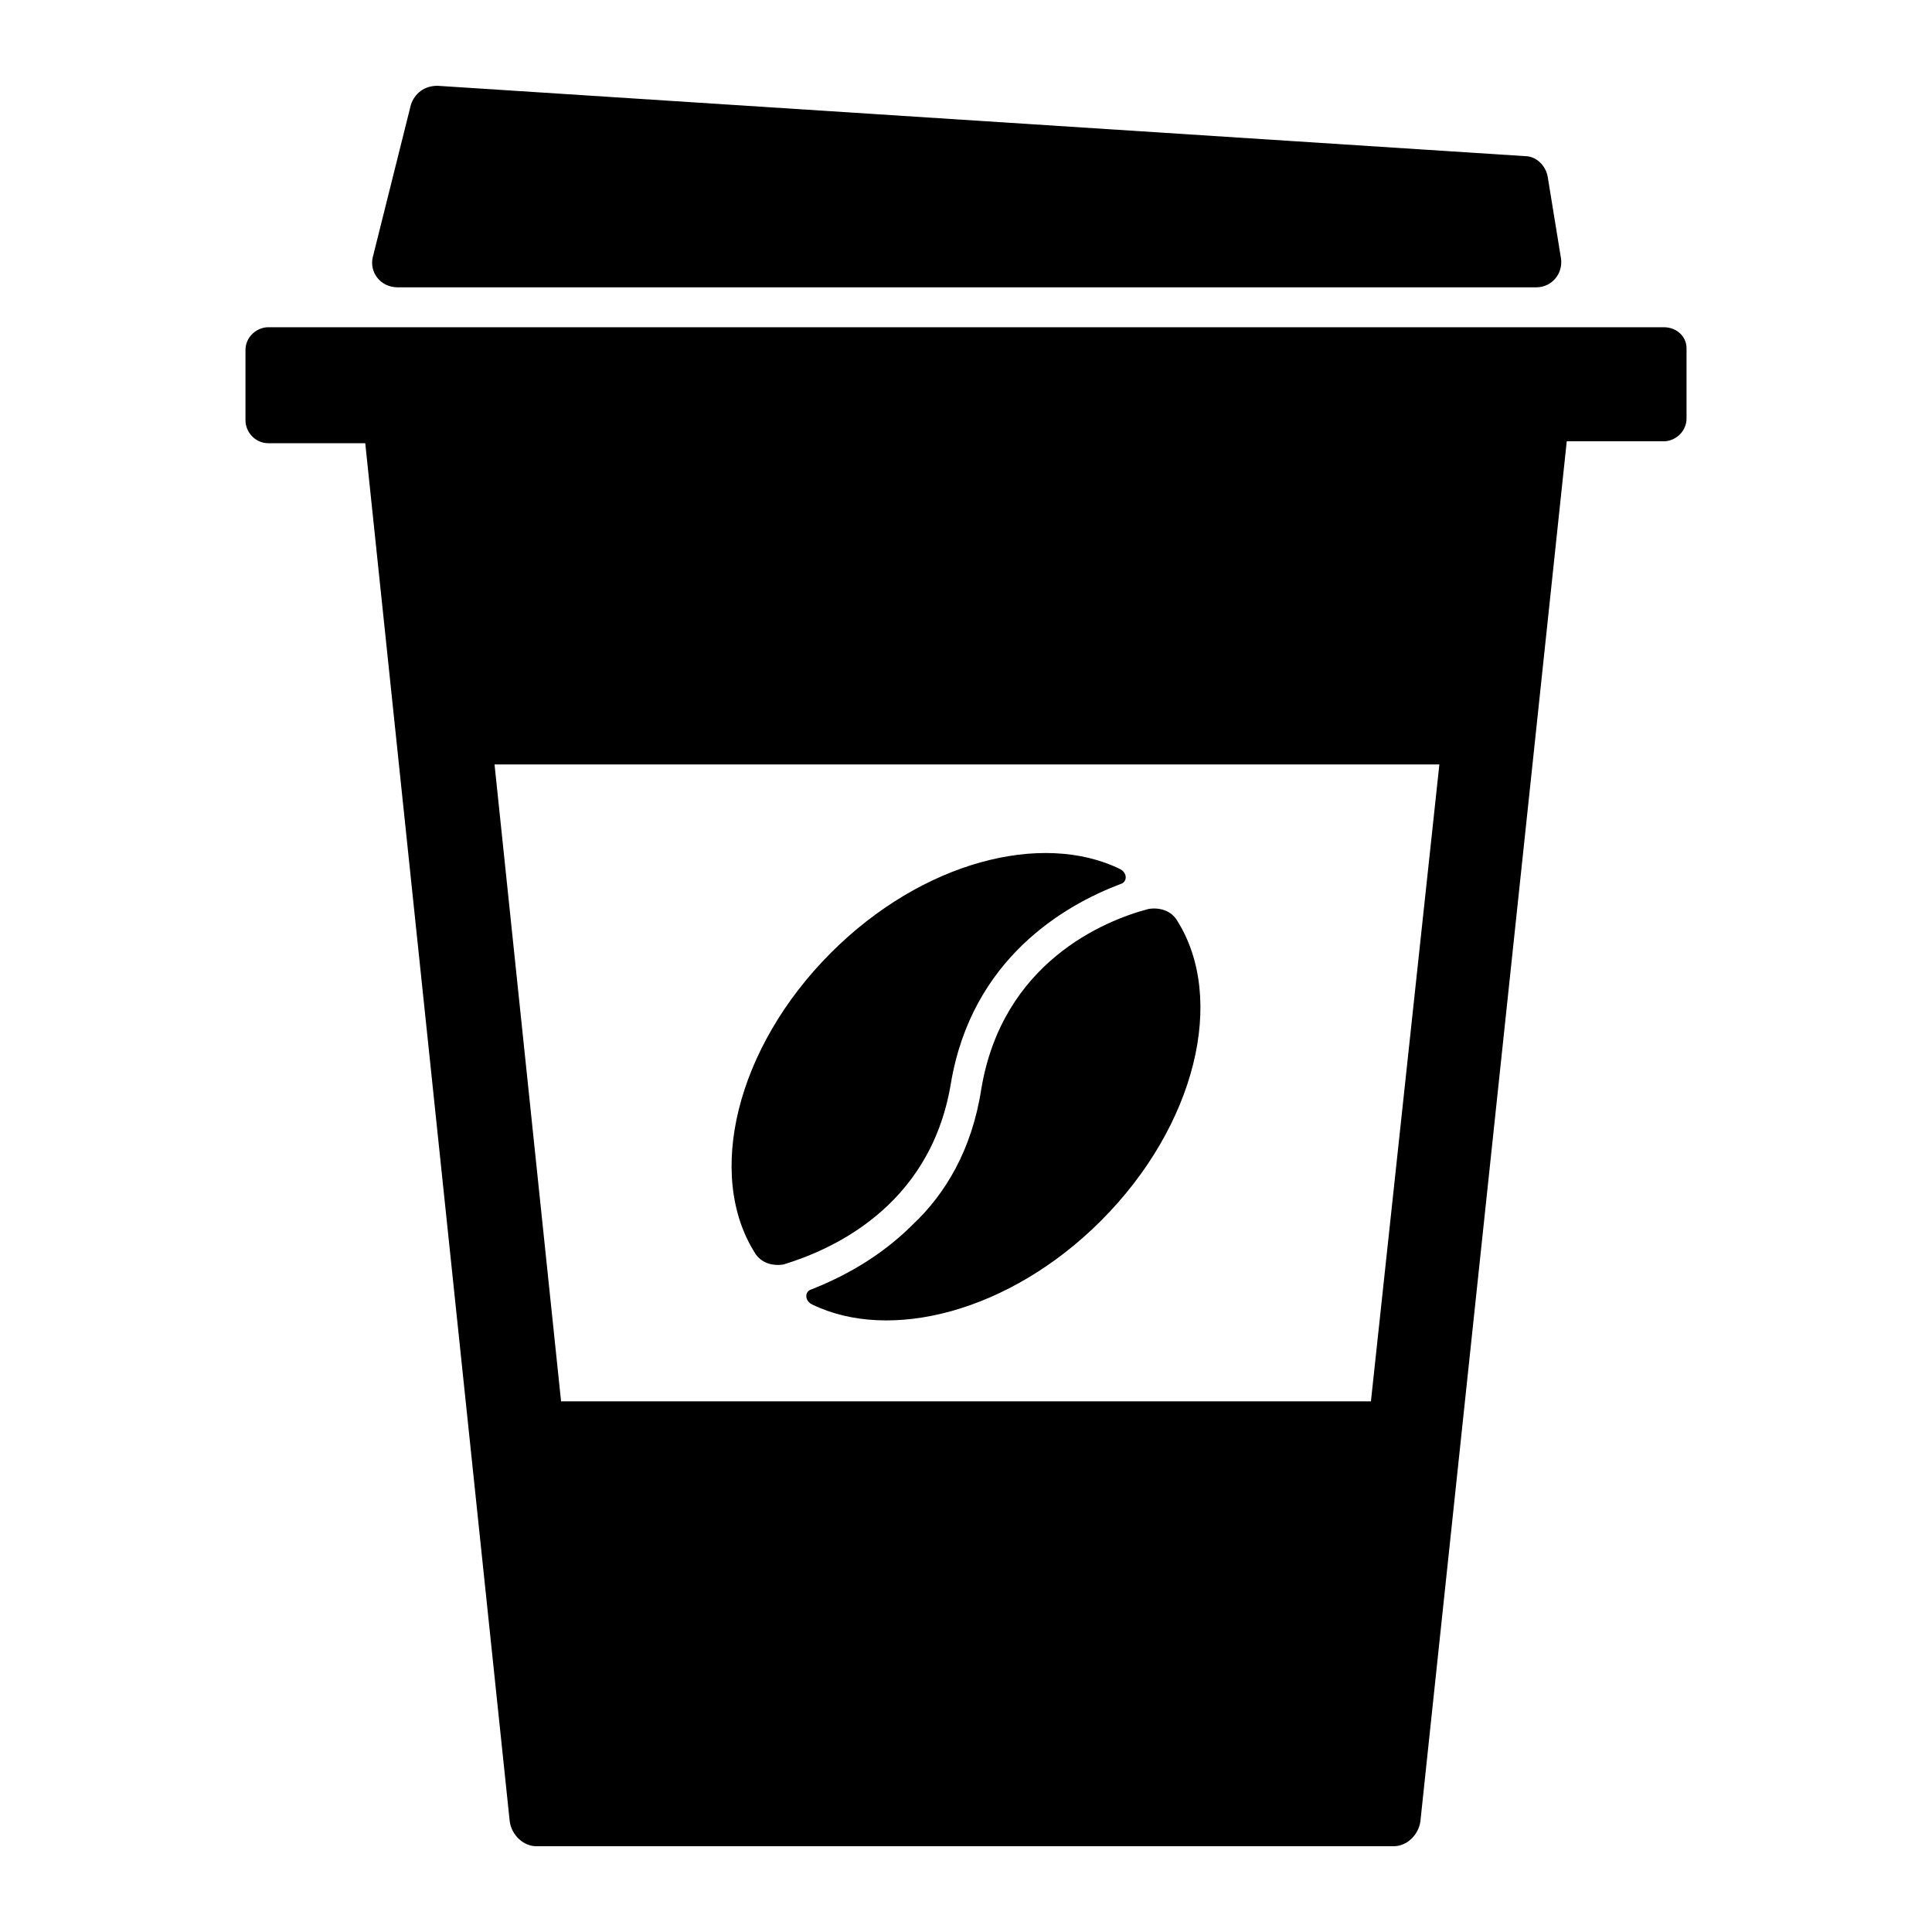
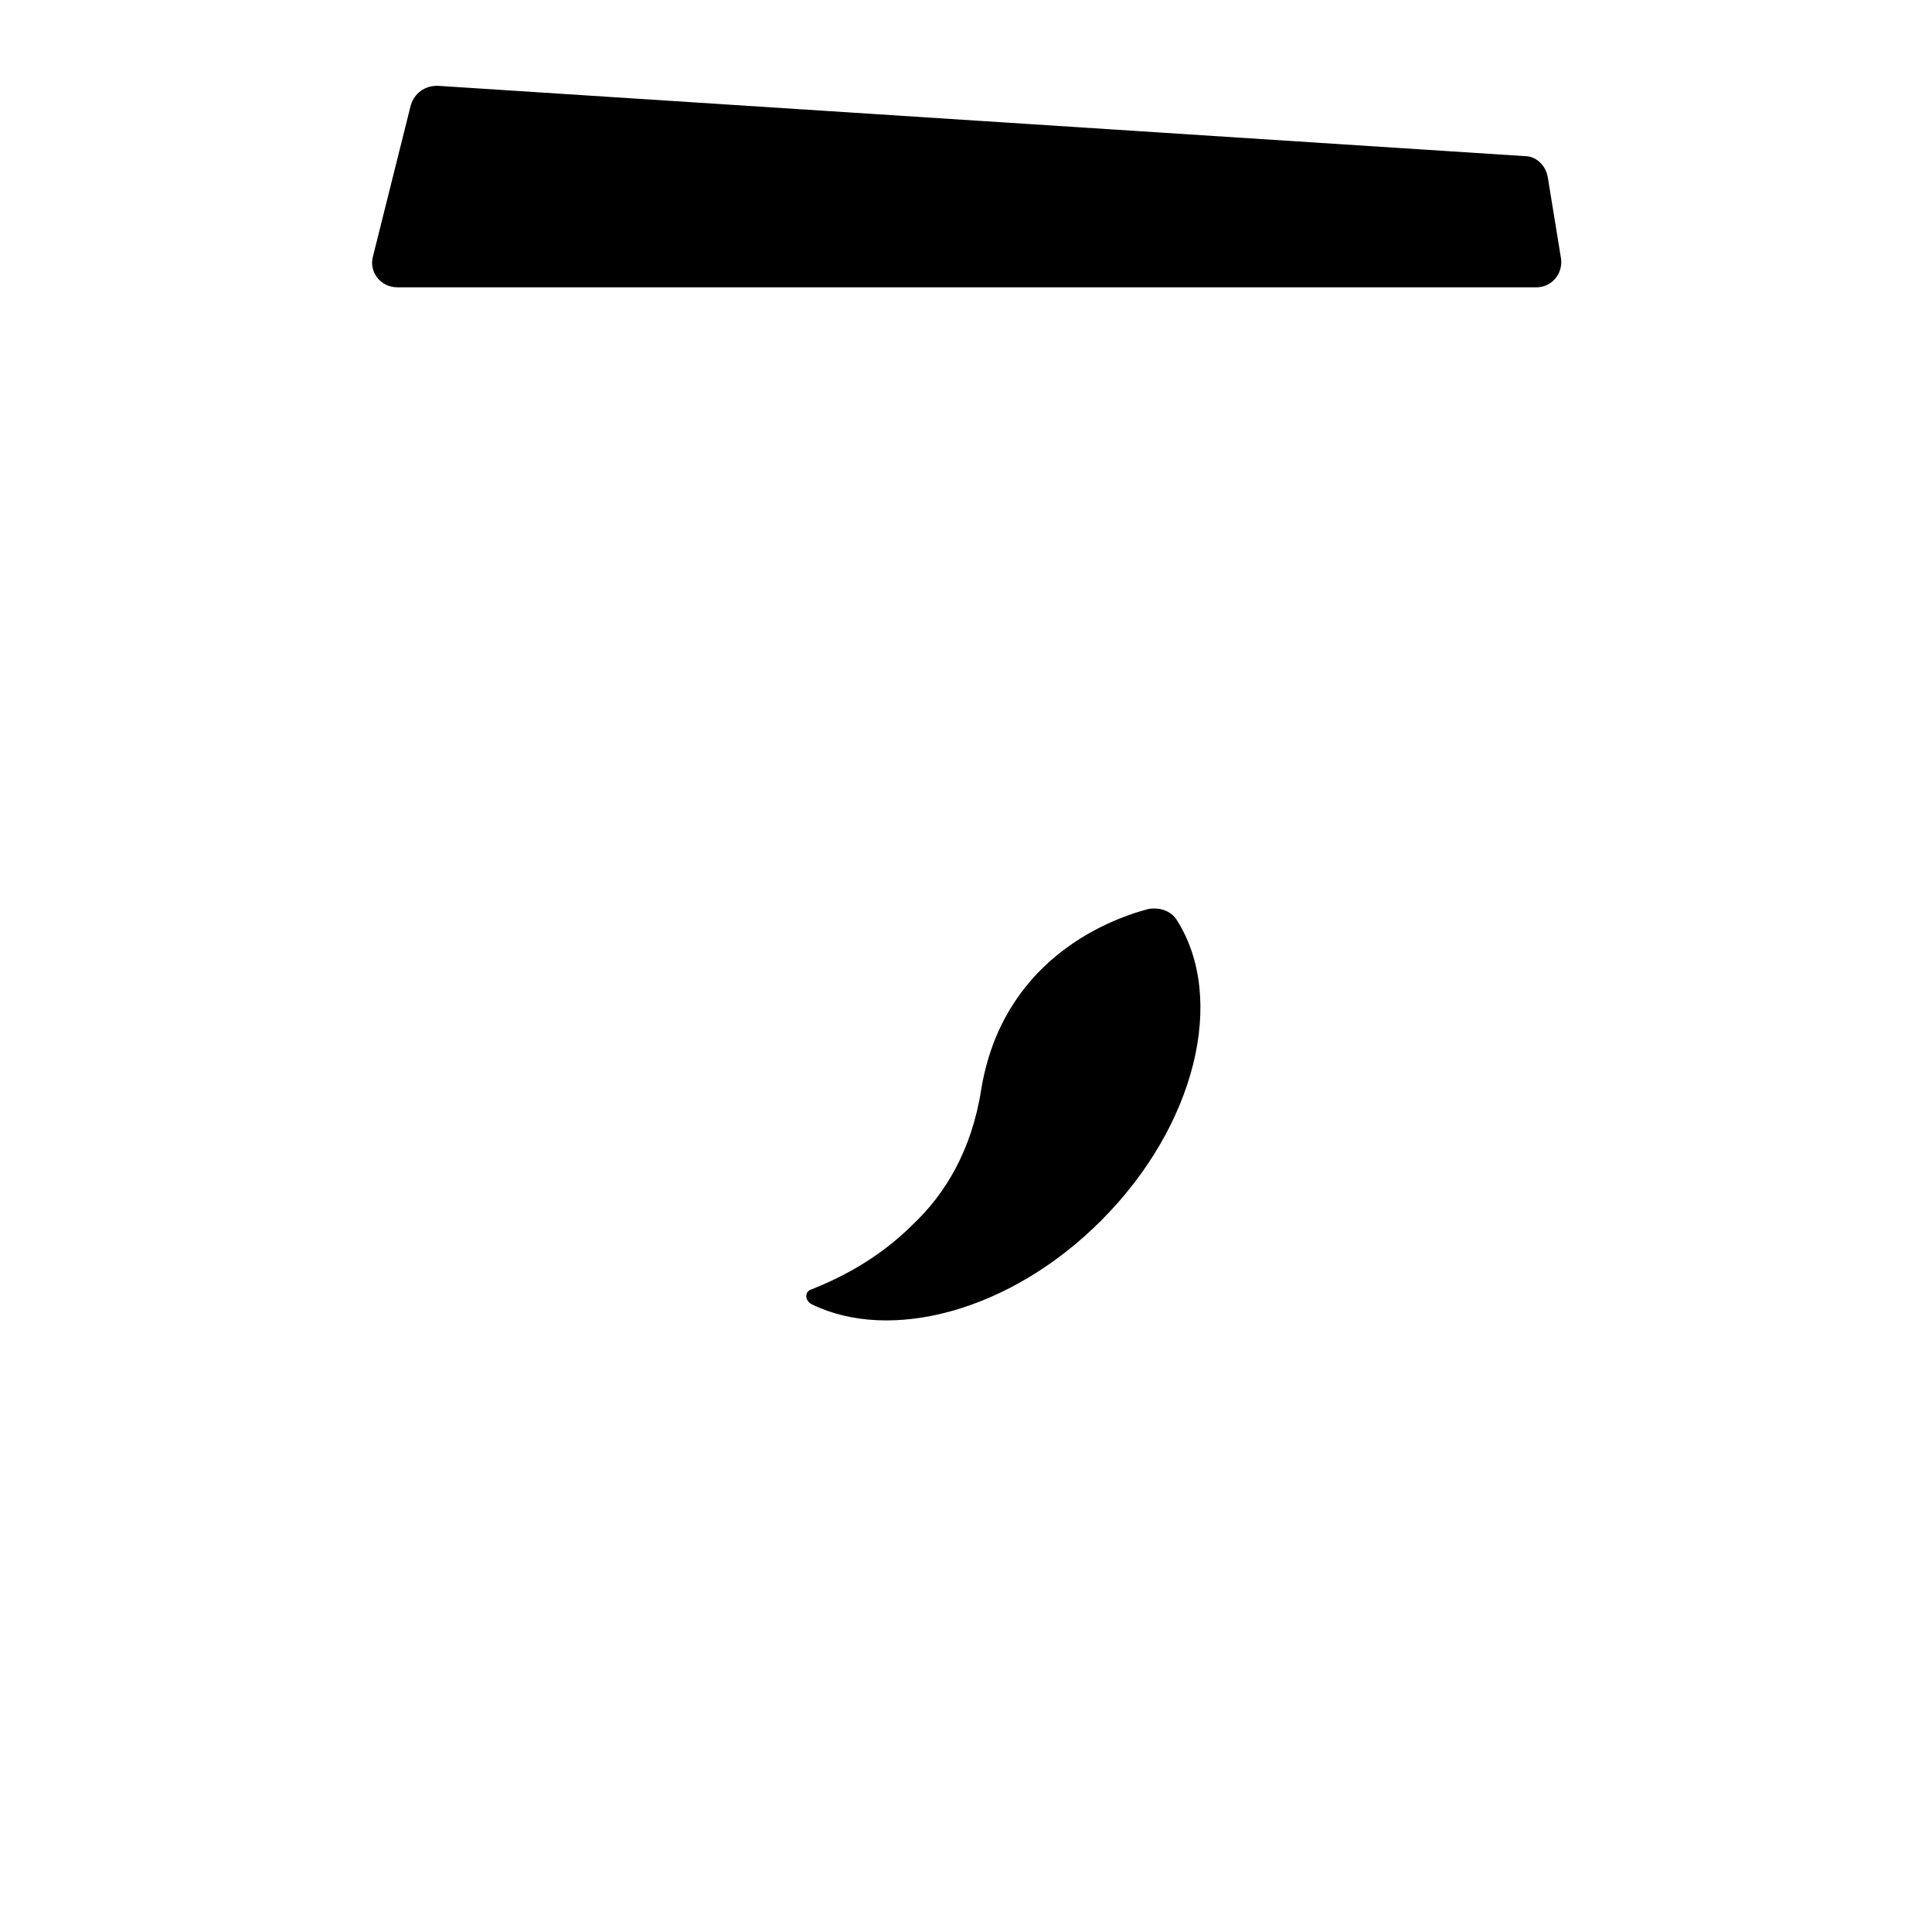
<svg xmlns="http://www.w3.org/2000/svg" fill="#000000" width="800px" height="800px" version="1.1" viewBox="144 144 512 512">
  <g>
    <path d="m242.81 212.08 10.078-40.305c1.008-3.023 3.527-5.039 7.055-5.039l288.18 18.641c3.023 0 5.543 2.519 6.047 5.543l3.527 21.664c0.504 4.031-2.519 7.559-6.551 7.559l-301.79-0.004c-4.535 0-7.559-4.027-6.551-8.059z" />
-     <path d="m395.97 431.23c5.543-33.25 30.23-47.359 44.84-52.898 2.016-0.504 2.016-3.023 0-4.031-20.656-10.078-52.395-2.016-76.578 22.168-25.191 25.191-33.25 58.945-20.152 79.602 1.512 2.519 4.535 3.527 7.559 3.023 11.582-3.527 38.789-14.613 44.332-47.863z" />
    <path d="m404.03 432.75c-2.519 16.121-9.574 27.711-18.137 35.77-9.07 9.07-19.145 14.105-26.703 17.129-2.016 0.504-2.016 3.023 0 4.031 20.656 10.078 52.395 2.016 76.578-22.168 25.191-25.191 33.25-58.945 20.152-79.602-1.512-2.519-4.535-3.527-7.559-3.023-11.582 3.023-38.789 14.109-44.332 47.863z" />
-     <path d="m584.9 230.72h-369.8c-3.023 0-6.047 2.519-6.047 6.047v18.641c0 3.023 2.519 6.047 6.047 6.047h25.695l38.289 365.26c0.504 3.527 3.527 6.551 7.055 6.551h227.22c3.527 0 6.551-3.023 7.055-6.551l38.793-365.77h25.695c3.023 0 6.047-2.519 6.047-6.047v-18.641c-0.008-3.019-2.527-5.539-6.051-5.539zm-77.59 284.65h-214.62l-17.633-168.78h250.39z" />
  </g>
</svg>